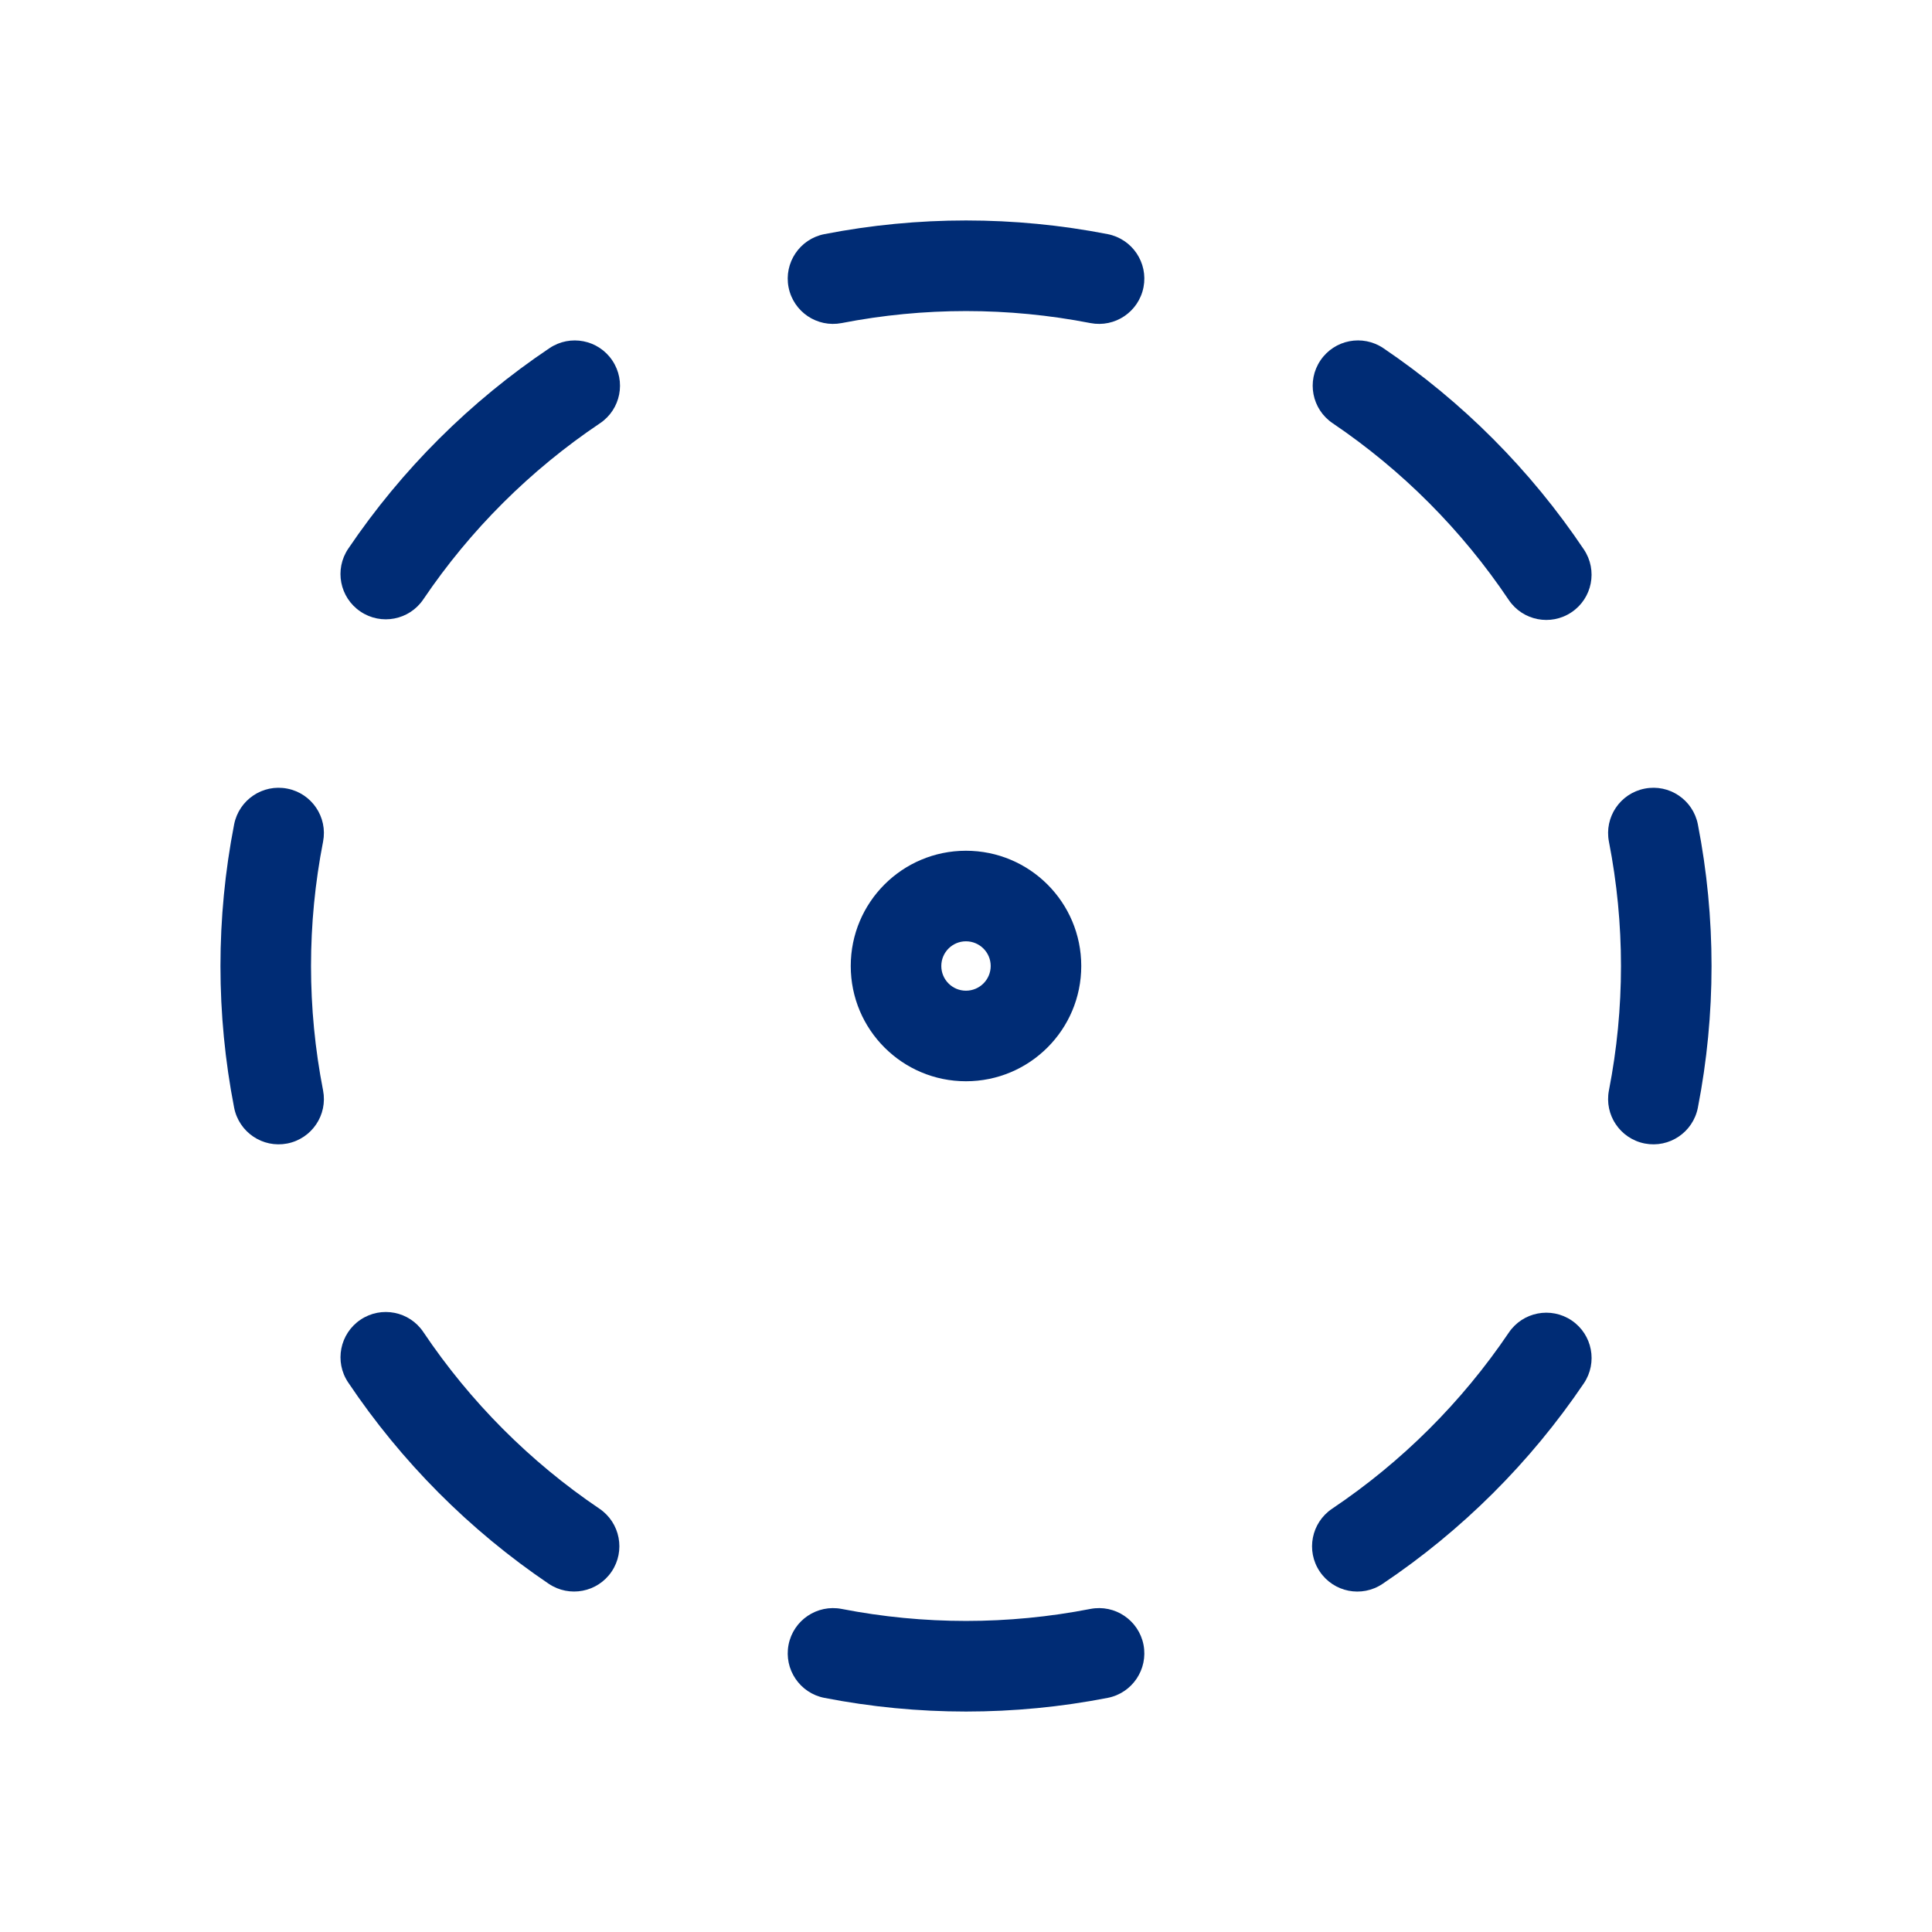
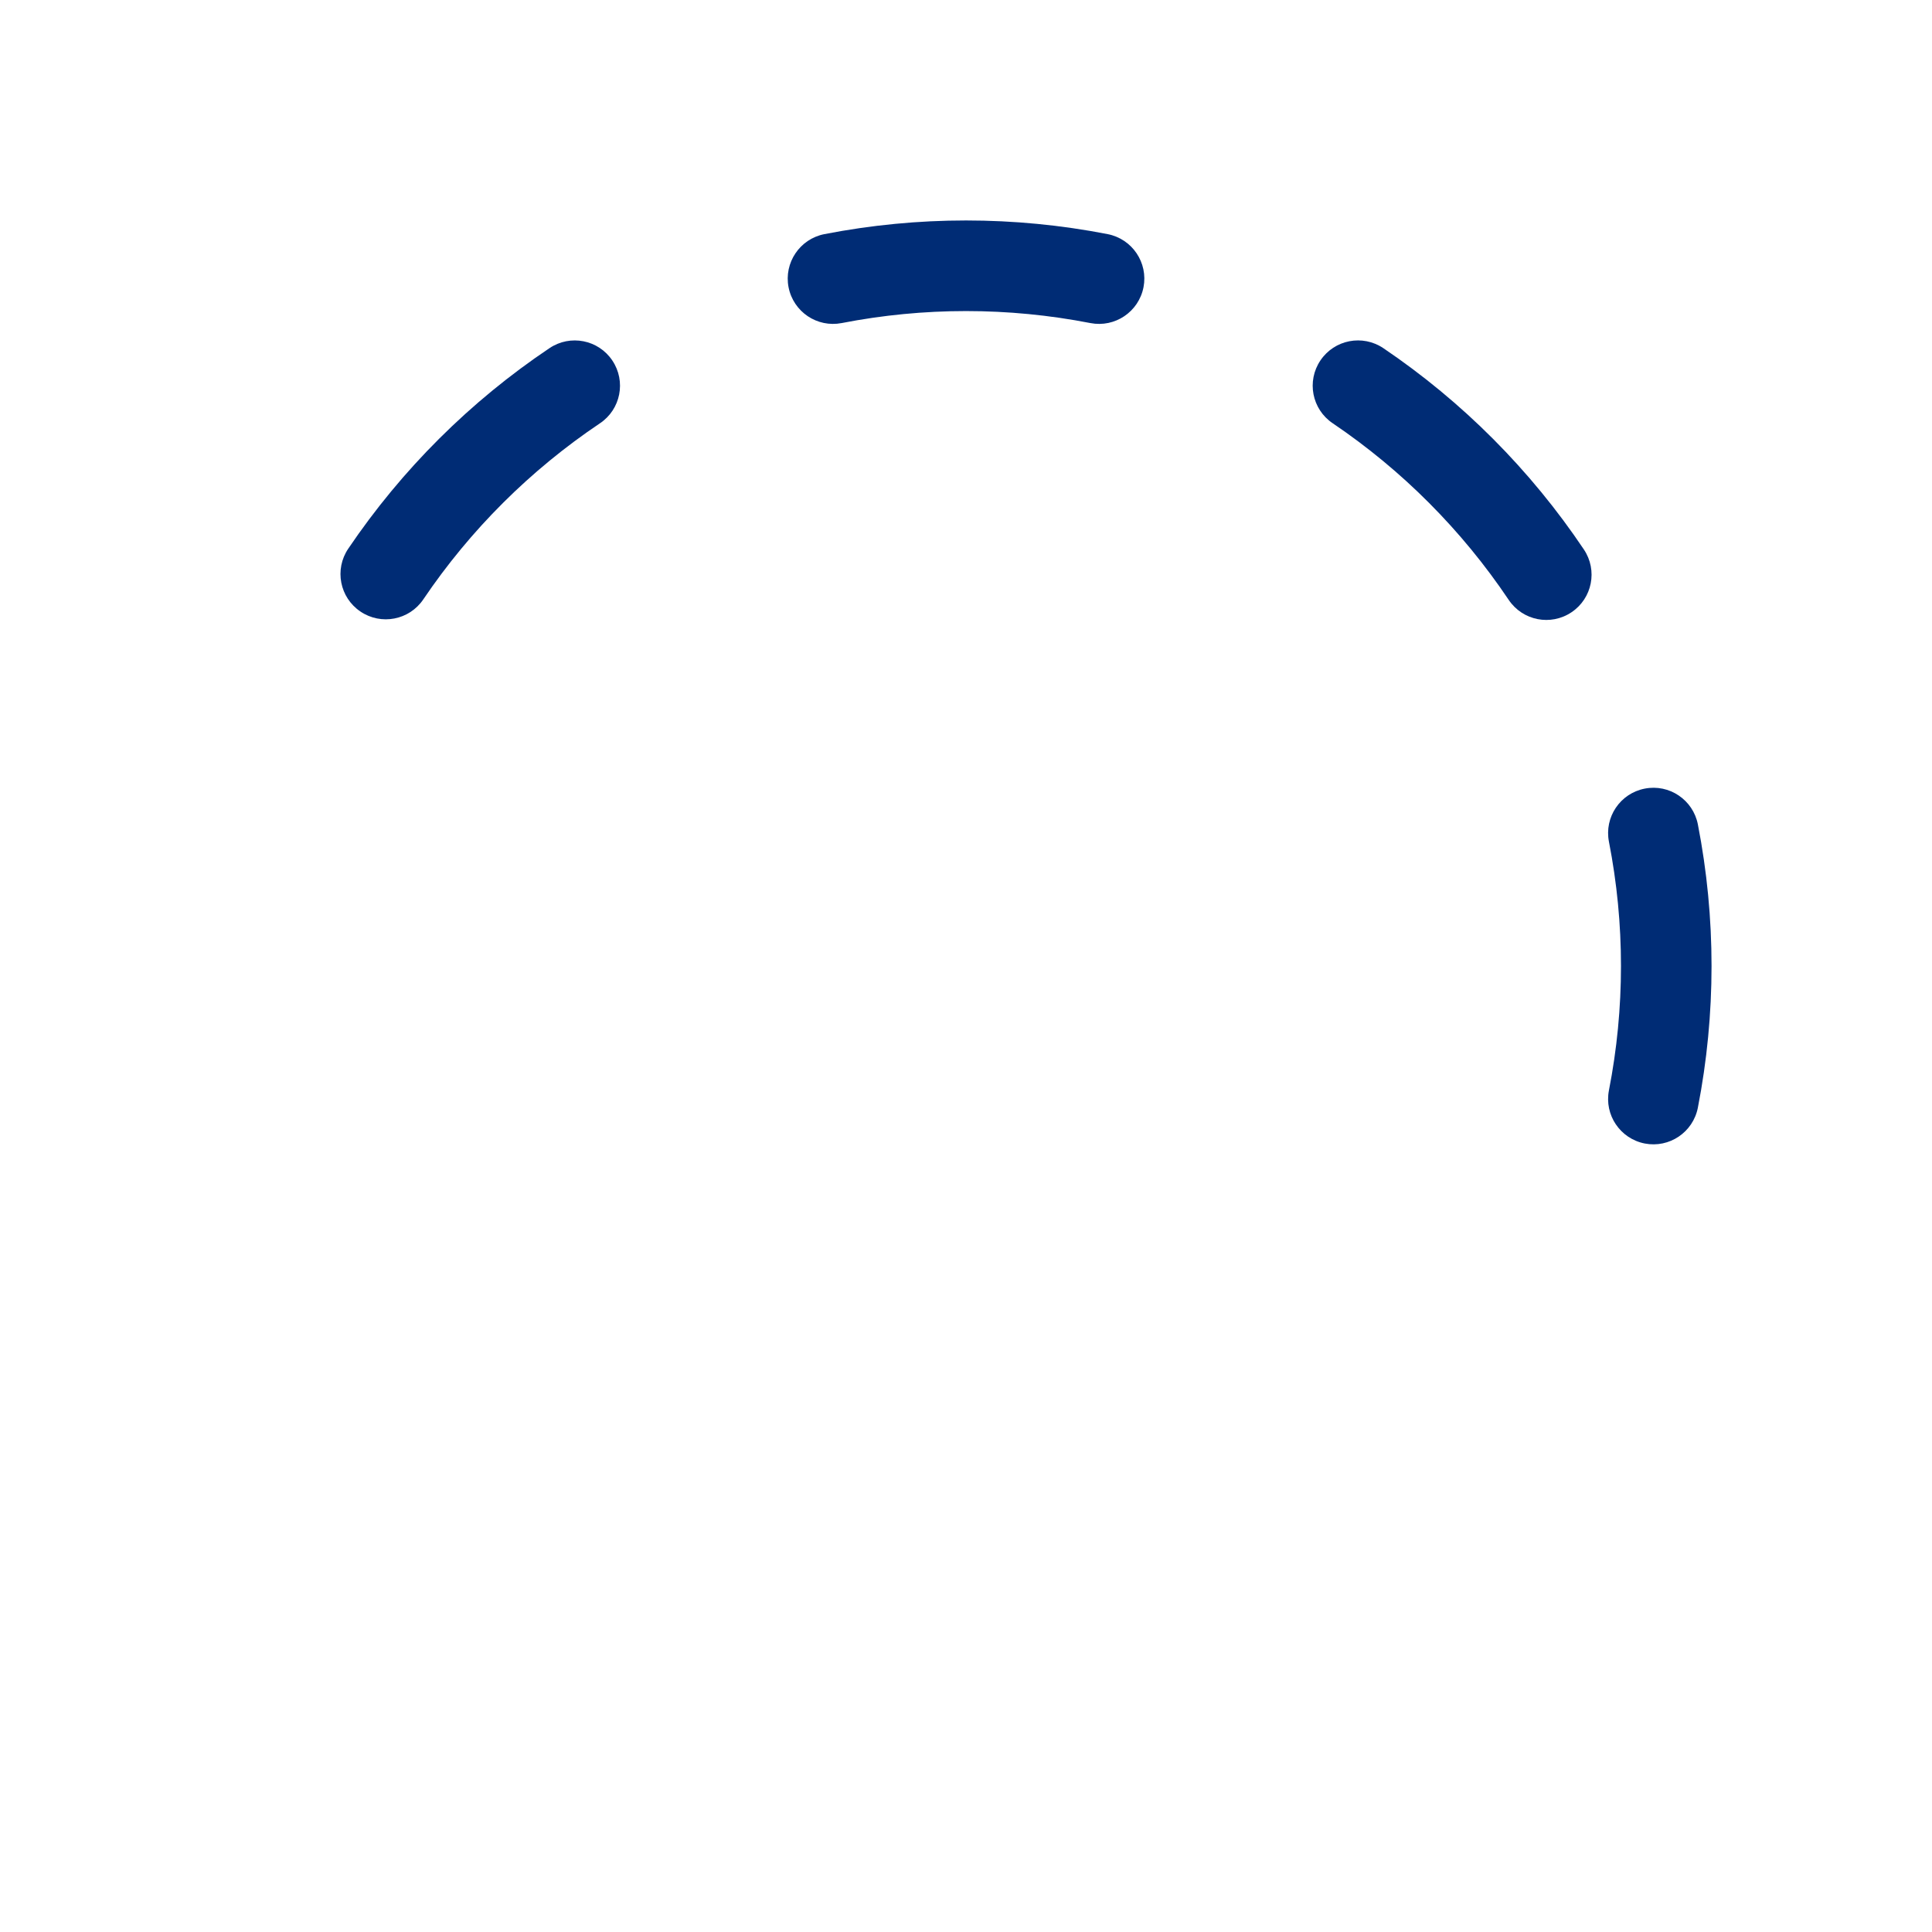
<svg xmlns="http://www.w3.org/2000/svg" width="32" height="32" viewBox="0 0 32 32" fill="none">
  <path fill-rule="evenodd" clip-rule="evenodd" d="M18.06 5.351C16.7 5.086 15.301 5.086 13.941 5.351C13.534 5.43 13.141 5.165 13.061 4.758C12.982 4.352 13.247 3.958 13.654 3.878C15.204 3.576 16.797 3.576 18.347 3.878C18.754 3.958 19.019 4.352 18.94 4.758C18.86 5.165 18.467 5.43 18.06 5.351Z" fill="#002C75" />
  <path fill-rule="evenodd" clip-rule="evenodd" d="M21.871 5.969C22.103 5.625 22.569 5.535 22.913 5.767C24.224 6.654 25.352 7.786 26.234 9.101C26.465 9.445 26.373 9.911 26.029 10.141C25.685 10.372 25.22 10.28 24.989 9.936C24.214 8.782 23.224 7.788 22.073 7.01C21.729 6.778 21.639 6.312 21.871 5.969Z" fill="#002C75" />
  <path fill-rule="evenodd" clip-rule="evenodd" d="M27.242 13.062C27.649 12.982 28.042 13.248 28.122 13.654C28.424 15.204 28.424 16.797 28.122 18.347C28.042 18.754 27.649 19.019 27.242 18.94C26.835 18.86 26.57 18.467 26.649 18.06C26.915 16.7 26.915 15.301 26.649 13.941C26.57 13.535 26.835 13.141 27.242 13.062Z" fill="#002C75" />
-   <path fill-rule="evenodd" clip-rule="evenodd" d="M26.032 21.871C26.375 22.103 26.465 22.57 26.233 22.913C25.346 24.224 24.214 25.352 22.899 26.234C22.555 26.465 22.09 26.373 21.859 26.029C21.628 25.686 21.72 25.22 22.064 24.989C23.218 24.214 24.212 23.224 24.99 22.073C25.222 21.729 25.688 21.639 26.032 21.871Z" fill="#002C75" />
-   <path fill-rule="evenodd" clip-rule="evenodd" d="M13.061 27.242C13.14 26.836 13.534 26.57 13.941 26.649C15.301 26.914 16.7 26.914 18.06 26.649C18.467 26.57 18.86 26.836 18.94 27.242C19.019 27.649 18.753 28.043 18.347 28.122C16.797 28.424 15.204 28.424 13.654 28.122C13.248 28.043 12.982 27.649 13.061 27.242Z" fill="#002C75" />
-   <path fill-rule="evenodd" clip-rule="evenodd" d="M5.972 21.858C6.316 21.627 6.782 21.719 7.012 22.063C7.787 23.217 8.777 24.211 9.929 24.989C10.272 25.221 10.362 25.688 10.13 26.031C9.898 26.374 9.432 26.464 9.088 26.232C7.777 25.345 6.649 24.213 5.767 22.898C5.536 22.555 5.628 22.089 5.972 21.858Z" fill="#002C75" />
-   <path fill-rule="evenodd" clip-rule="evenodd" d="M4.758 13.062C5.165 13.141 5.43 13.535 5.351 13.941C5.085 15.301 5.085 16.7 5.351 18.06C5.43 18.467 5.165 18.86 4.758 18.94C4.351 19.019 3.958 18.754 3.878 18.347C3.576 16.797 3.576 15.204 3.878 13.654C3.958 13.248 4.351 12.982 4.758 13.062Z" fill="#002C75" />
  <path fill-rule="evenodd" clip-rule="evenodd" d="M10.142 5.971C10.373 6.315 10.281 6.781 9.937 7.011C8.783 7.786 7.789 8.776 7.011 9.928C6.779 10.271 6.313 10.361 5.97 10.129C5.626 9.897 5.536 9.431 5.768 9.088C6.655 7.776 7.787 6.648 9.102 5.766C9.446 5.535 9.912 5.627 10.142 5.971Z" fill="#002C75" />
-   <path fill-rule="evenodd" clip-rule="evenodd" d="M15.999 15.591C15.774 15.591 15.591 15.774 15.591 16C15.591 16.226 15.774 16.409 15.999 16.409C16.225 16.409 16.409 16.226 16.409 16C16.409 15.774 16.225 15.591 15.999 15.591ZM14.091 16C14.091 14.945 14.945 14.091 15.999 14.091C17.054 14.091 17.909 14.945 17.909 16C17.909 17.054 17.054 17.909 15.999 17.909C14.945 17.909 14.091 17.054 14.091 16Z" fill="#002C75" />
</svg>